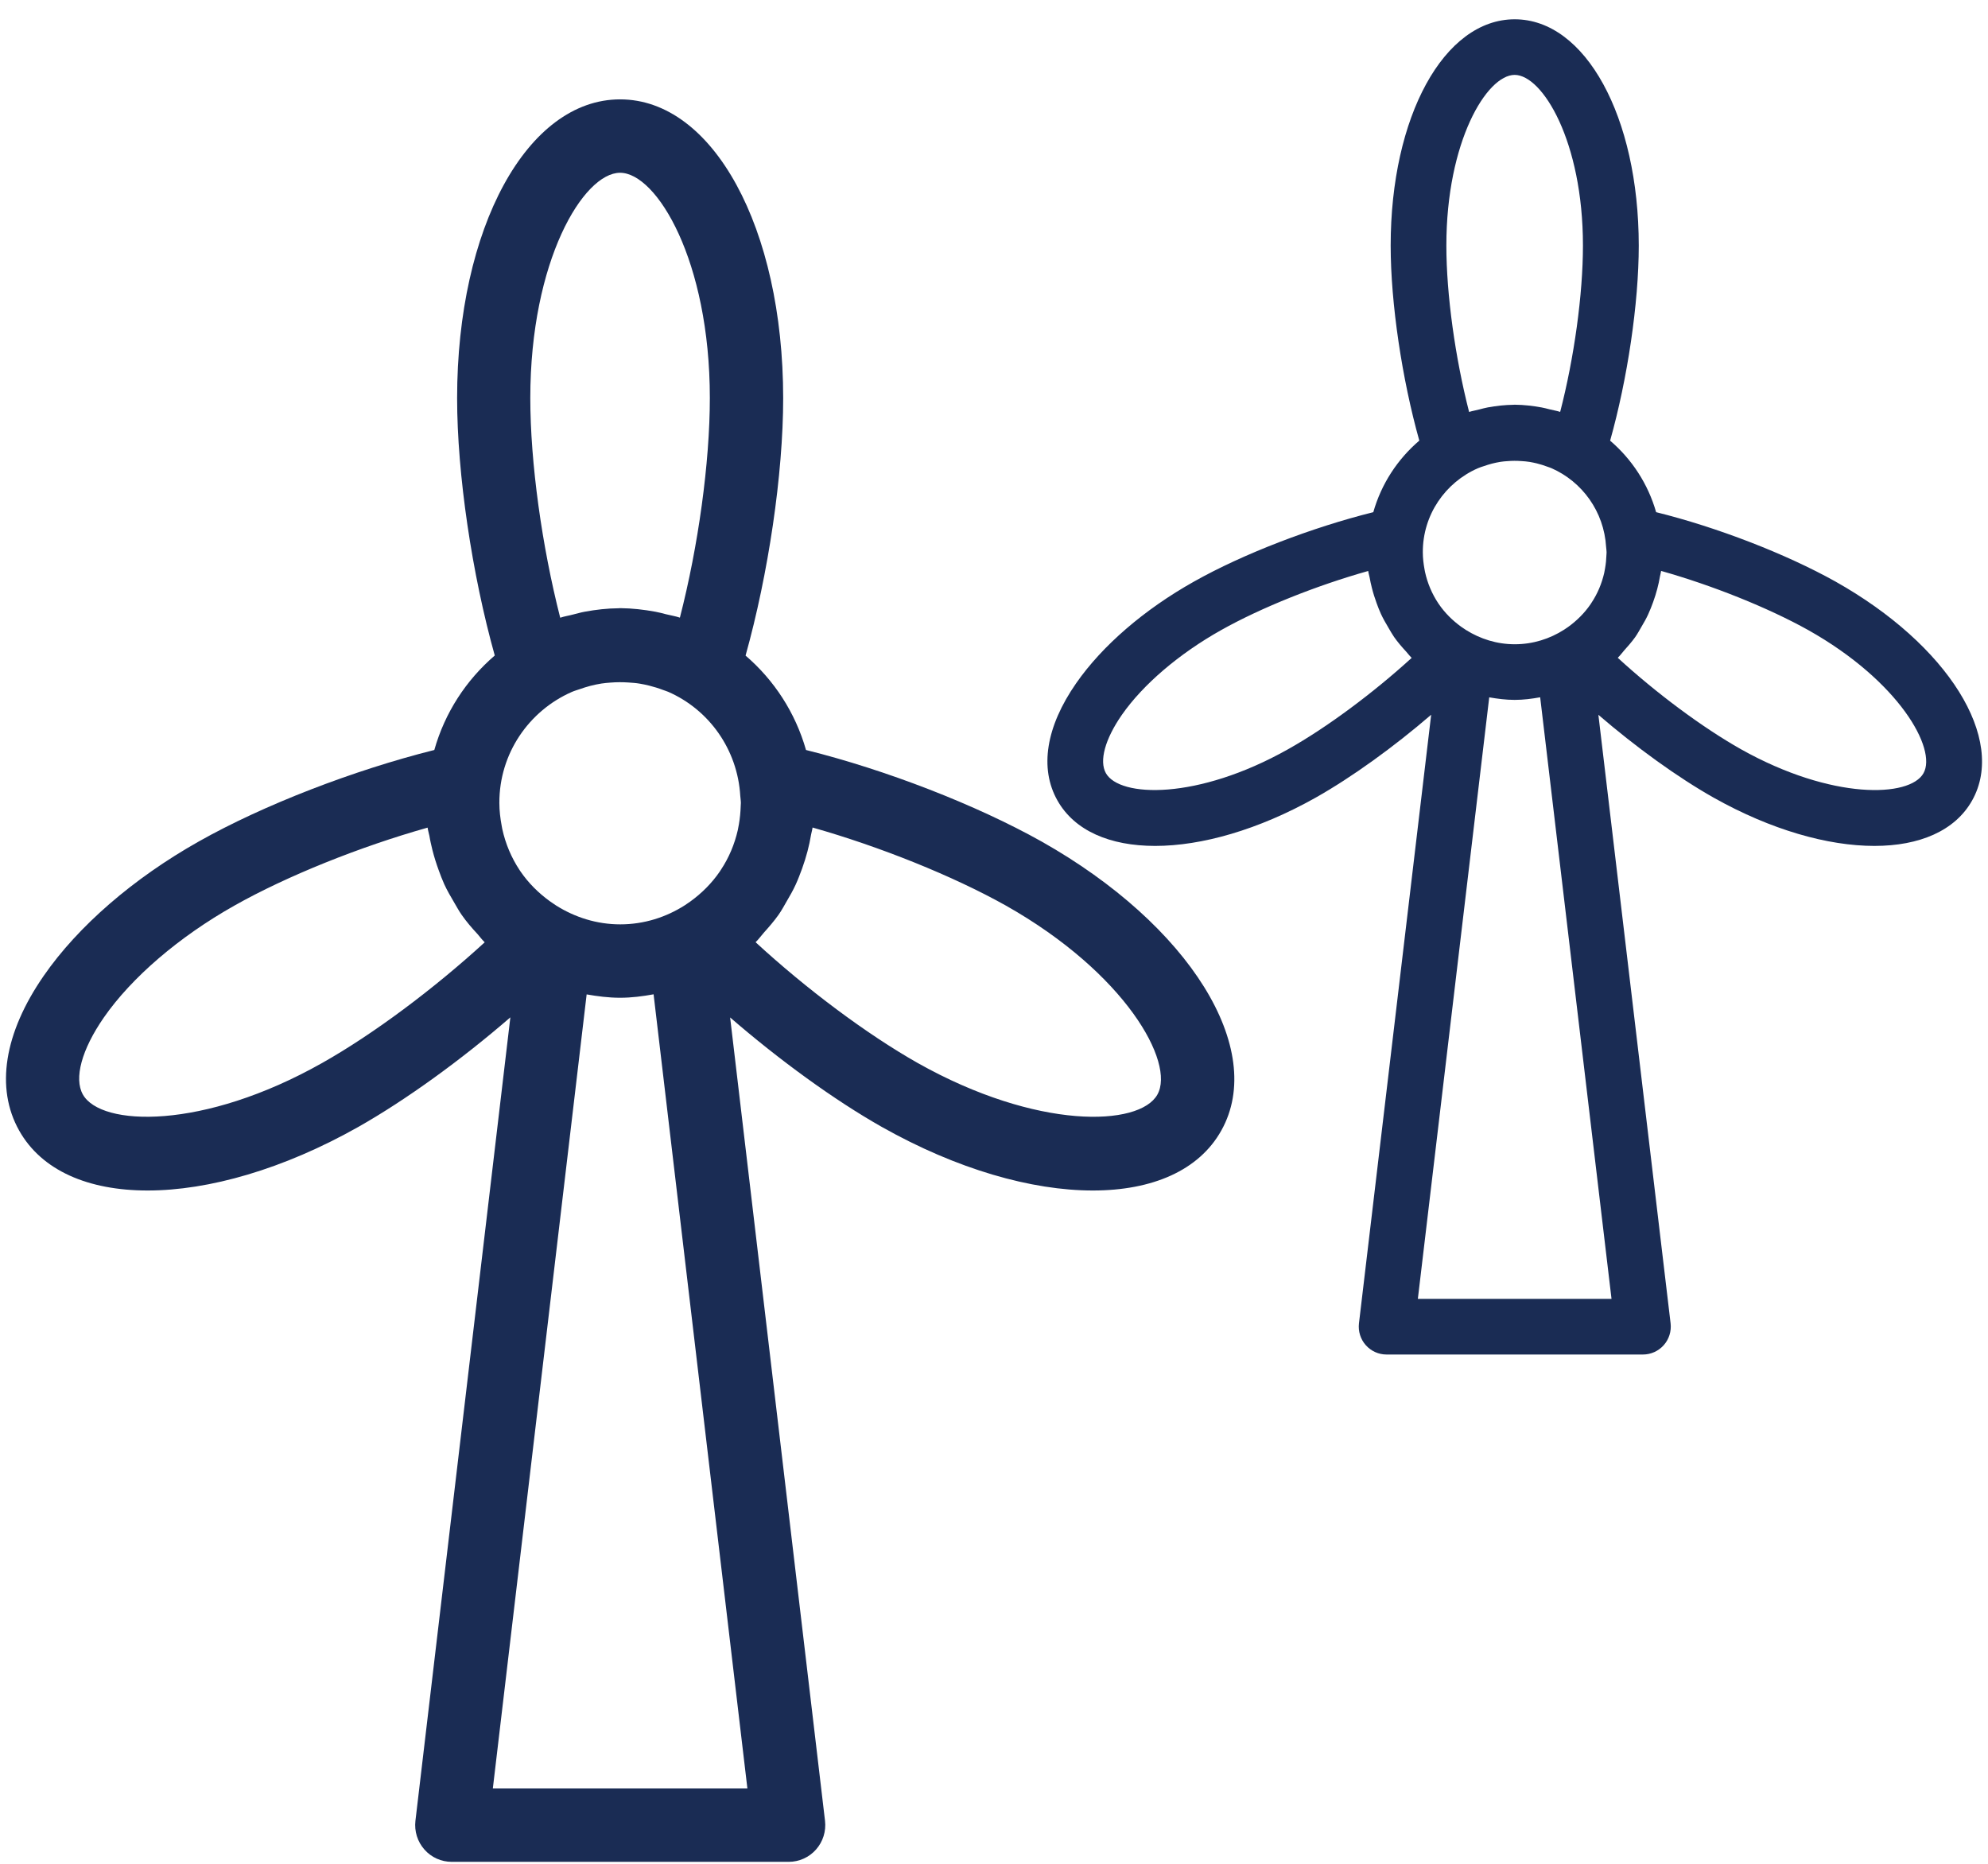
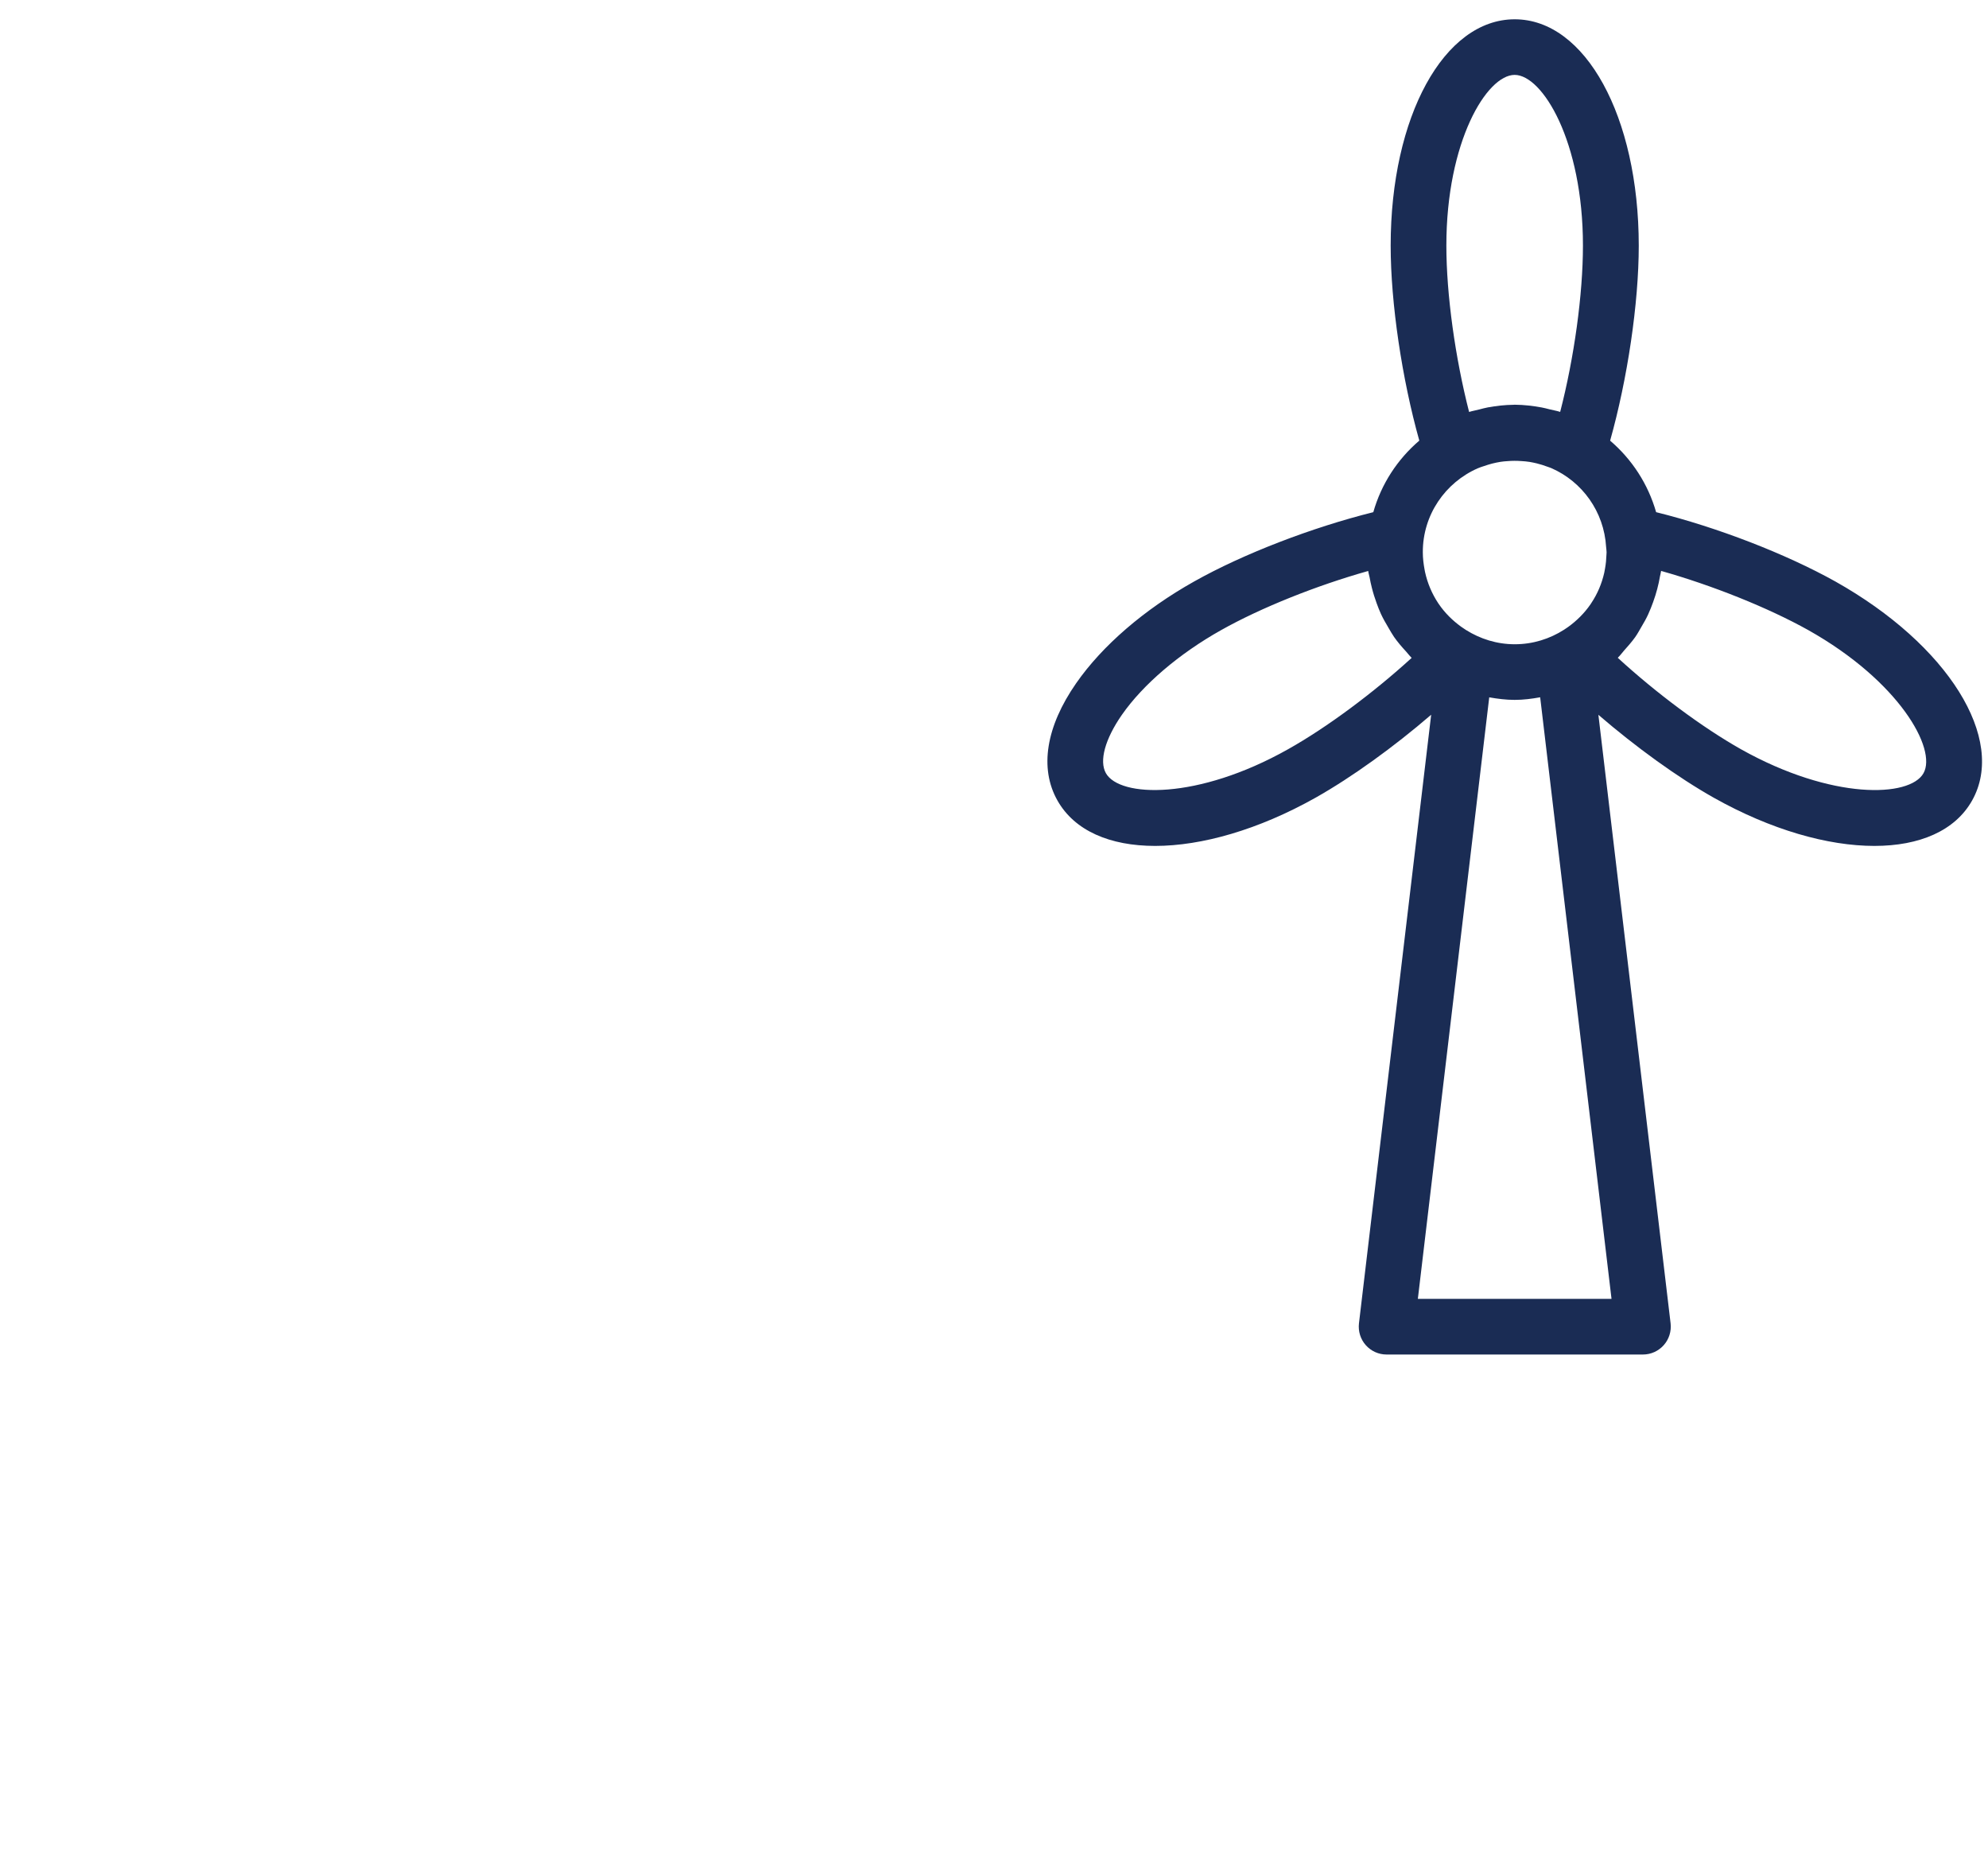
<svg xmlns="http://www.w3.org/2000/svg" width="64" height="60" viewBox="0 0 64 60" fill="none">
  <path d="M44.211 16.488C42.234 16.981 40.025 17.829 38.44 18.721C36.835 19.622 35.487 20.784 34.645 21.995C33.672 23.393 33.458 24.734 34.042 25.769C34.592 26.745 35.734 27.232 37.188 27.232C38.685 27.232 40.513 26.713 42.35 25.681C43.522 25.02 44.87 24.046 46.074 23.009L43.749 42.603C43.72 42.857 43.799 43.113 43.969 43.304C44.138 43.495 44.381 43.605 44.637 43.605H52.891C53.148 43.605 53.391 43.495 53.561 43.304C53.731 43.113 53.811 42.857 53.782 42.603L51.457 23.011C52.66 24.048 54.007 25.024 55.176 25.683C57.016 26.716 58.843 27.232 60.343 27.232C61.796 27.232 62.941 26.745 63.489 25.769C64.604 23.786 62.712 20.757 59.089 18.721C57.48 17.823 55.273 16.973 53.316 16.488C53.055 15.578 52.537 14.786 51.835 14.186C52.392 12.207 52.757 9.766 52.757 7.906C52.755 3.753 51.039 0.621 48.763 0.621C46.486 0.621 44.77 3.752 44.77 7.906C44.77 9.764 45.136 12.204 45.692 14.184C44.991 14.784 44.469 15.577 44.211 16.488ZM41.468 24.119C38.547 25.763 36.043 25.674 35.602 24.89C35.382 24.497 35.573 23.796 36.115 23.015C36.795 22.037 37.961 21.042 39.315 20.283C40.596 19.563 42.388 18.847 44.047 18.381C44.055 18.451 44.078 18.515 44.091 18.583C44.11 18.698 44.137 18.811 44.165 18.925C44.207 19.093 44.259 19.256 44.318 19.418C44.36 19.533 44.404 19.649 44.455 19.76C44.526 19.915 44.612 20.062 44.7 20.211C44.759 20.31 44.814 20.411 44.879 20.505C44.996 20.673 45.131 20.828 45.271 20.98C45.324 21.038 45.37 21.103 45.427 21.158C45.433 21.164 45.437 21.173 45.446 21.179C44.207 22.308 42.724 23.414 41.468 24.119ZM47.573 15.076C47.638 15.046 47.707 15.027 47.775 15.004C47.858 14.975 47.943 14.948 48.031 14.925C48.121 14.902 48.211 14.883 48.304 14.868C48.377 14.855 48.453 14.851 48.529 14.845C48.678 14.832 48.827 14.832 48.976 14.843C49.066 14.849 49.157 14.855 49.243 14.87C49.32 14.883 49.398 14.899 49.476 14.918C49.591 14.948 49.703 14.981 49.812 15.023C49.854 15.04 49.898 15.05 49.94 15.069C50.937 15.504 51.639 16.471 51.706 17.609C51.71 17.666 51.721 17.722 51.721 17.781C51.721 17.804 51.717 17.829 51.717 17.852C51.712 18.003 51.698 18.152 51.672 18.297C51.664 18.346 51.656 18.394 51.645 18.442C51.565 18.791 51.427 19.116 51.236 19.403C51.225 19.42 51.213 19.439 51.202 19.456C51.007 19.739 50.761 19.983 50.482 20.184C50.44 20.213 50.396 20.243 50.352 20.272C49.892 20.566 49.35 20.74 48.766 20.74C48.188 20.74 47.653 20.568 47.195 20.281C47.142 20.247 47.09 20.211 47.039 20.176C46.76 19.974 46.514 19.731 46.319 19.445C46.313 19.437 46.309 19.428 46.302 19.42C46.101 19.118 45.956 18.778 45.876 18.413C45.87 18.386 45.865 18.36 45.861 18.333C45.828 18.155 45.805 17.97 45.805 17.781C45.8 16.572 46.531 15.533 47.573 15.076ZM45.645 41.814L47.943 22.449C48.209 22.495 48.48 22.531 48.762 22.531C49.043 22.531 49.316 22.495 49.583 22.447L51.88 41.814L45.645 41.814ZM61.923 24.892C61.484 25.675 58.977 25.761 56.051 24.122C54.8 23.416 53.317 22.31 52.082 21.177C52.088 21.171 52.09 21.164 52.096 21.16C52.164 21.095 52.218 21.017 52.281 20.946C52.407 20.805 52.531 20.665 52.641 20.512C52.718 20.403 52.781 20.285 52.848 20.17C52.924 20.042 52.998 19.914 53.06 19.777C53.121 19.647 53.17 19.515 53.22 19.381C53.27 19.242 53.315 19.101 53.352 18.959C53.388 18.824 53.417 18.69 53.441 18.549C53.451 18.493 53.47 18.436 53.476 18.379C55.121 18.843 56.914 19.559 58.212 20.283C61.136 21.926 62.364 24.111 61.923 24.892ZM47.295 13.262C46.848 11.52 46.563 9.482 46.563 7.906C46.563 4.552 47.865 2.411 48.761 2.411C49.658 2.411 50.96 4.552 50.96 7.904C50.96 9.48 50.677 11.52 50.227 13.26C50.114 13.222 49.996 13.206 49.881 13.176C49.797 13.155 49.717 13.132 49.631 13.117C49.345 13.065 49.057 13.031 48.768 13.029H48.759C48.749 13.029 48.74 13.031 48.73 13.031C48.451 13.034 48.173 13.065 47.898 13.115C47.804 13.132 47.711 13.159 47.619 13.182C47.512 13.212 47.401 13.227 47.295 13.262Z" fill="#1A2C54" />
-   <path d="M13.981 24.144C11.383 24.795 8.48 25.914 6.396 27.091C4.287 28.28 2.515 29.815 1.408 31.413C0.13 33.258 -0.151 35.029 0.616 36.394C1.339 37.683 2.841 38.325 4.751 38.325C6.719 38.325 9.12 37.641 11.536 36.278C13.076 35.405 14.848 34.12 16.43 32.751L13.374 58.616C13.335 58.951 13.44 59.289 13.664 59.541C13.885 59.793 14.205 59.937 14.542 59.937H25.39C25.727 59.937 26.047 59.793 26.27 59.541C26.494 59.289 26.599 58.951 26.56 58.616L23.505 32.754C25.086 34.123 26.855 35.411 28.393 36.281C30.811 37.644 33.212 38.325 35.183 38.325C37.093 38.325 38.598 37.683 39.318 36.394C40.784 33.776 38.297 29.779 33.535 27.092C31.421 25.906 28.52 24.784 25.948 24.144C25.605 22.942 24.924 21.897 24.002 21.105C24.733 18.492 25.213 15.27 25.213 12.816C25.211 7.333 22.956 3.199 19.963 3.199C16.971 3.199 14.716 7.333 14.716 12.816C14.716 15.267 15.196 18.489 15.928 21.102C15.006 21.894 14.321 22.942 13.982 24.144L13.981 24.144ZM10.376 34.217C6.536 36.386 3.246 36.27 2.667 35.233C2.377 34.715 2.628 33.79 3.34 32.76C4.235 31.469 5.766 30.155 7.547 29.153C9.231 28.202 11.585 27.258 13.766 26.643C13.777 26.734 13.807 26.82 13.824 26.909C13.848 27.061 13.884 27.21 13.92 27.36C13.976 27.582 14.044 27.798 14.122 28.011C14.177 28.163 14.235 28.316 14.301 28.463C14.395 28.668 14.508 28.862 14.624 29.058C14.701 29.189 14.773 29.322 14.859 29.446C15.013 29.668 15.19 29.873 15.375 30.072C15.444 30.15 15.505 30.236 15.579 30.308C15.588 30.316 15.593 30.327 15.604 30.335C13.976 31.826 12.027 33.286 10.376 34.217L10.376 34.217ZM18.4 22.279C18.485 22.241 18.576 22.215 18.665 22.185C18.775 22.146 18.886 22.11 19.002 22.08C19.12 22.049 19.239 22.024 19.36 22.005C19.457 21.988 19.556 21.983 19.656 21.974C19.852 21.958 20.048 21.958 20.244 21.972C20.362 21.98 20.481 21.988 20.594 22.008C20.696 22.024 20.798 22.047 20.901 22.072C21.052 22.11 21.199 22.155 21.342 22.21C21.397 22.232 21.455 22.246 21.511 22.271C22.822 22.844 23.744 24.122 23.832 25.623C23.837 25.698 23.851 25.773 23.851 25.85C23.851 25.881 23.846 25.914 23.846 25.945C23.84 26.144 23.821 26.341 23.788 26.532C23.777 26.596 23.766 26.659 23.752 26.723C23.647 27.183 23.465 27.612 23.214 27.992C23.2 28.014 23.183 28.039 23.169 28.061C22.913 28.435 22.59 28.756 22.223 29.022C22.168 29.061 22.11 29.1 22.052 29.139C21.447 29.527 20.735 29.757 19.968 29.757C19.209 29.757 18.505 29.529 17.903 29.15C17.834 29.105 17.765 29.058 17.699 29.011C17.332 28.745 17.009 28.424 16.752 28.047C16.744 28.036 16.738 28.025 16.73 28.014C16.465 27.615 16.274 27.166 16.169 26.684C16.161 26.648 16.156 26.615 16.15 26.579C16.106 26.343 16.076 26.1 16.076 25.85C16.07 24.255 17.031 22.883 18.4 22.279L18.4 22.279ZM15.866 57.574L18.886 32.012C19.236 32.073 19.592 32.12 19.962 32.12C20.332 32.12 20.691 32.073 21.041 32.009L24.061 57.574L15.866 57.574ZM37.26 35.237C36.684 36.27 33.388 36.384 29.543 34.22C27.898 33.289 25.949 31.829 24.326 30.333C24.334 30.325 24.337 30.316 24.345 30.311C24.433 30.225 24.505 30.122 24.588 30.028C24.754 29.843 24.916 29.657 25.06 29.455C25.162 29.311 25.245 29.156 25.333 29.003C25.433 28.834 25.529 28.665 25.612 28.485C25.692 28.313 25.756 28.139 25.822 27.962C25.888 27.779 25.946 27.593 25.996 27.405C26.043 27.227 26.081 27.05 26.112 26.864C26.125 26.79 26.15 26.715 26.159 26.64C28.32 27.252 30.677 28.197 32.383 29.153C36.225 31.322 37.84 34.206 37.26 35.237L37.26 35.237ZM18.035 19.886C17.447 17.586 17.072 14.896 17.072 12.816C17.072 8.389 18.783 5.562 19.962 5.562C21.14 5.562 22.852 8.388 22.852 12.813C22.852 14.893 22.479 17.586 21.888 19.883C21.739 19.833 21.585 19.811 21.433 19.772C21.323 19.744 21.218 19.714 21.105 19.694C20.729 19.625 20.351 19.581 19.97 19.578H19.959C19.945 19.578 19.934 19.581 19.92 19.581C19.553 19.584 19.189 19.625 18.827 19.692C18.703 19.714 18.582 19.75 18.46 19.78C18.319 19.819 18.173 19.838 18.035 19.886L18.035 19.886Z" fill="#1A2C54" />
</svg>